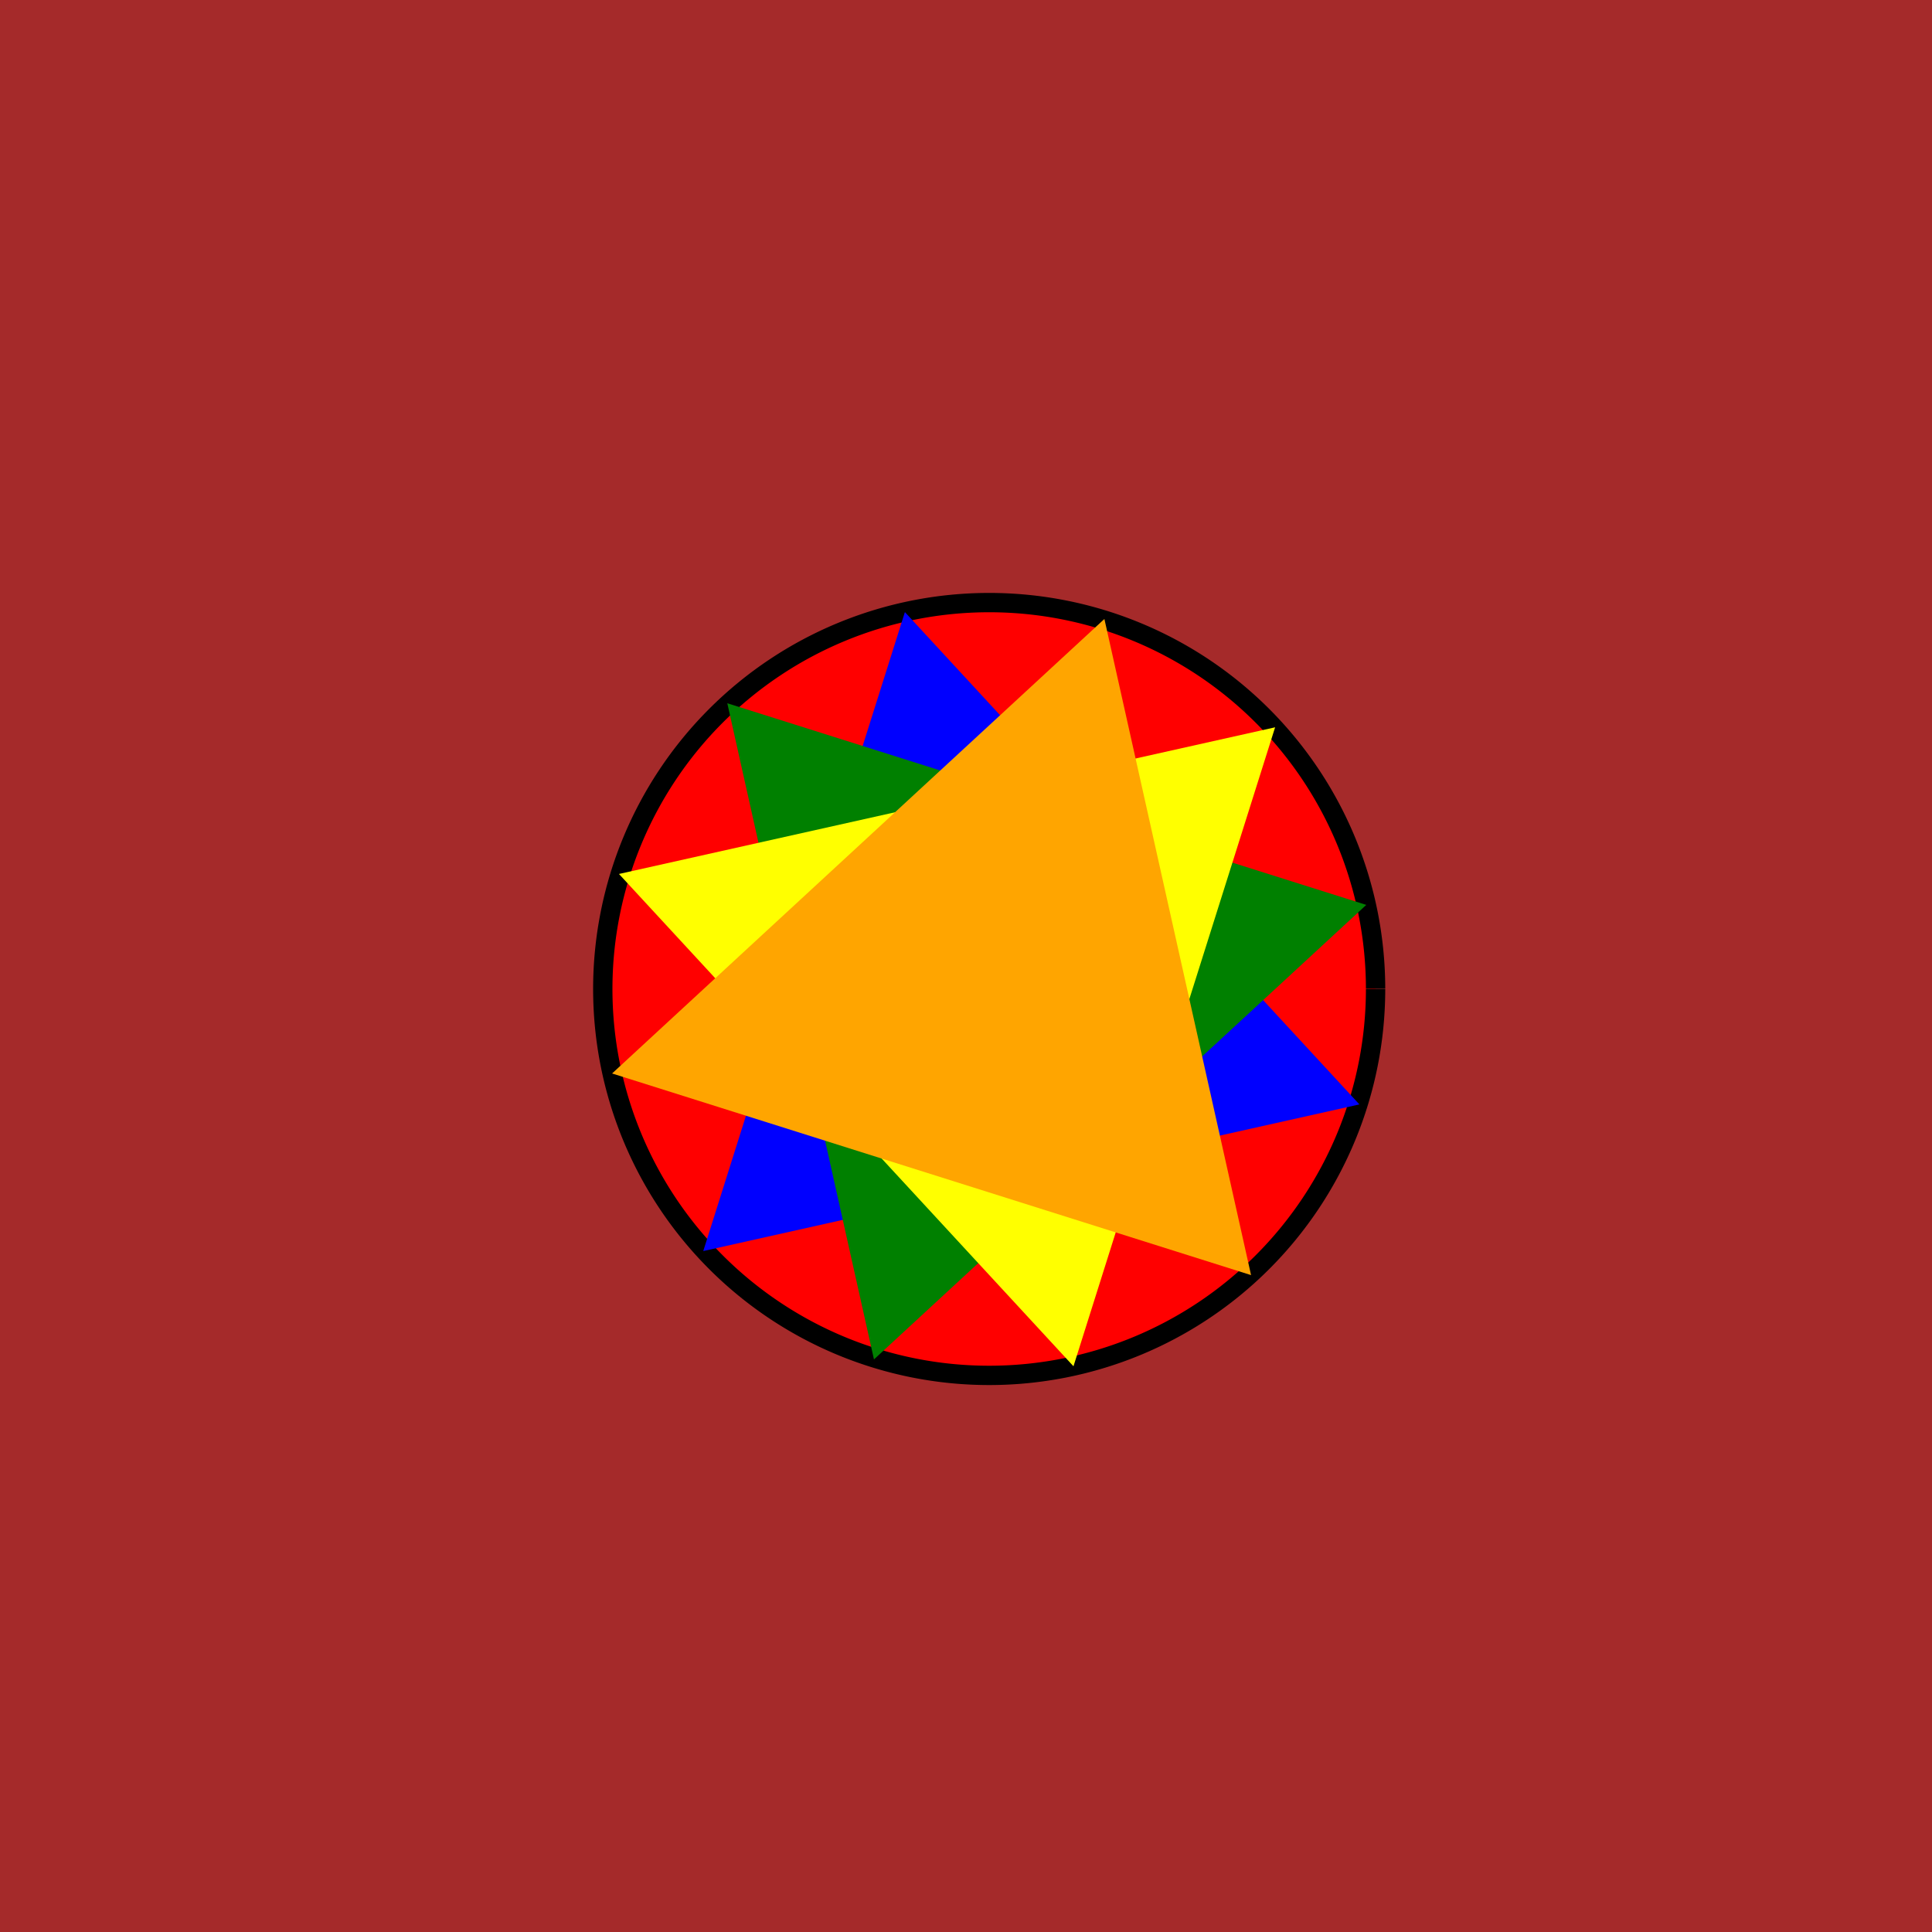
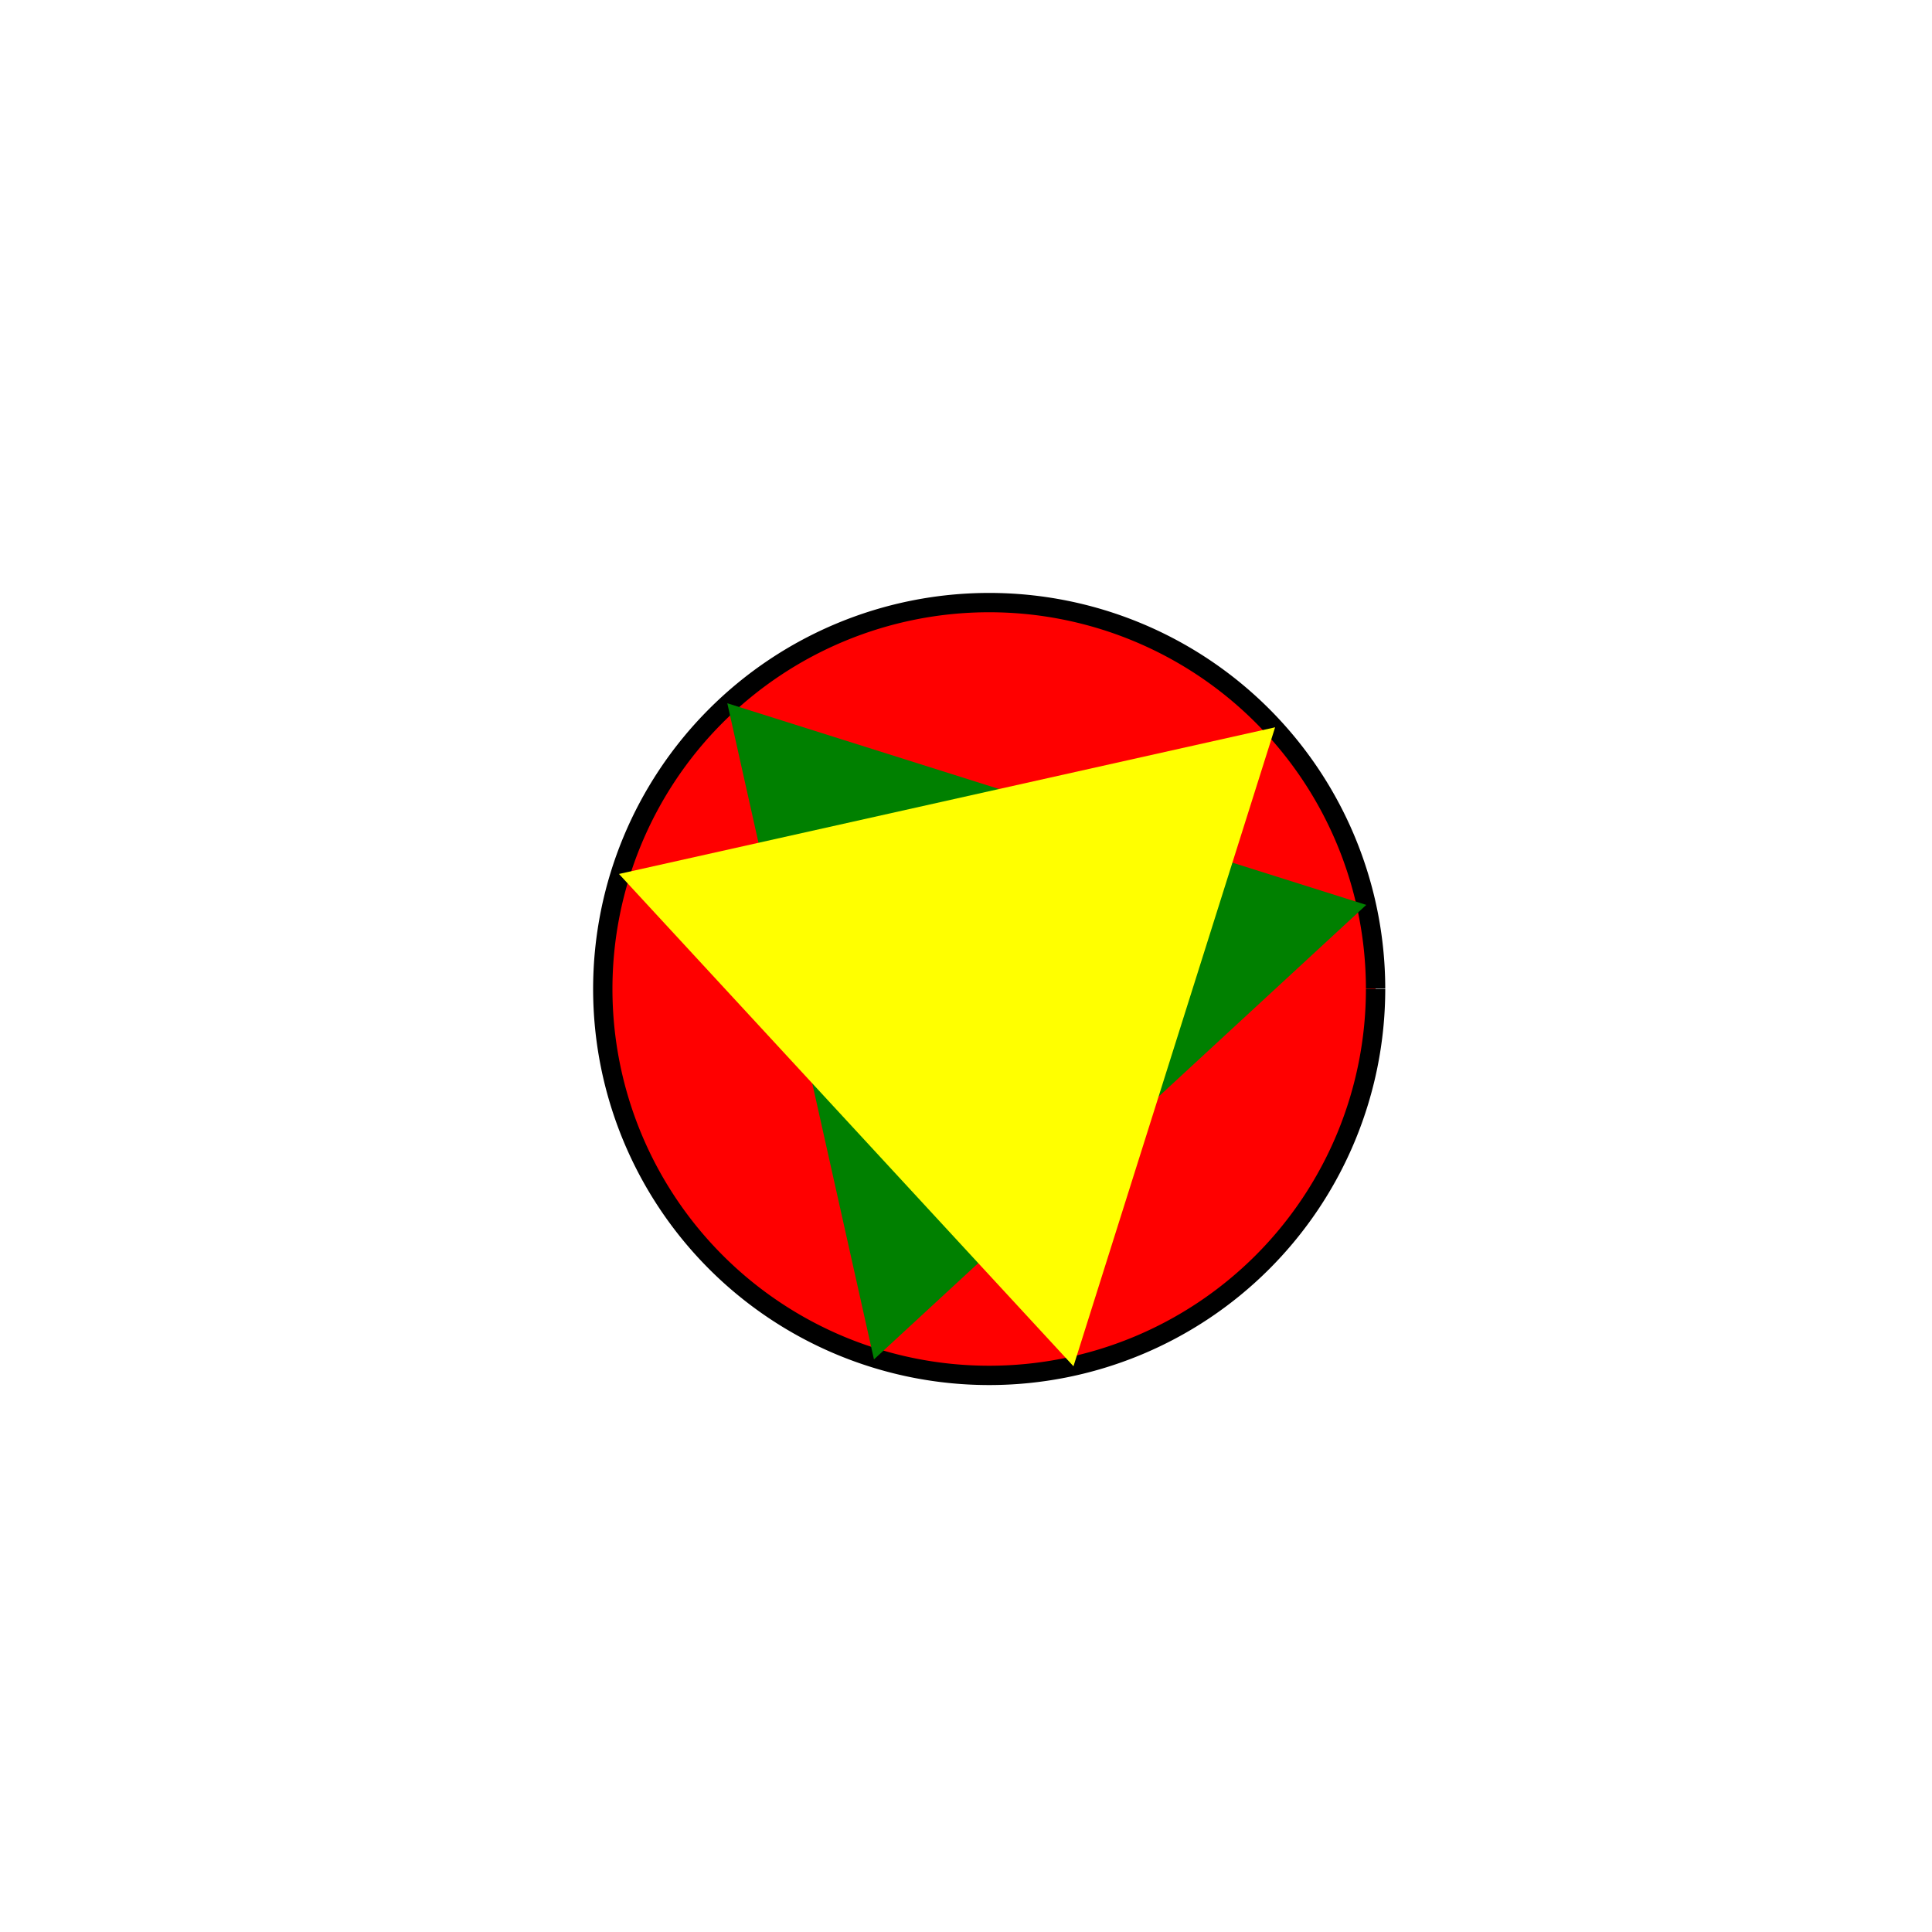
<svg xmlns="http://www.w3.org/2000/svg" width="500" height="500">
  <defs />
  <g>
-     <rect fill="brown" stroke="none" x="0" y="0" width="512" height="512" />
    <path fill="red" stroke="black" paint-order="fill stroke markers" d=" M 356 256 A 100 100 0 1 1 356 255.9" stroke-miterlimit="10" stroke-width="5" stroke-dasharray="" />
    <g transform="translate(256,256) rotate(339159213347.4,0,0)">
-       <path fill="blue" stroke="none" paint-order="stroke fill markers" d=" M 0 -100 L 87 50 L -87 50 Z" />
      <g transform="rotate(90,0,0)">
        <path fill="green" stroke="none" paint-order="stroke fill markers" d=" M 0 -100 L 87 50 L -87 50 Z" />
        <g transform="rotate(90,0,0)">
          <path fill="yellow" stroke="none" paint-order="stroke fill markers" d=" M 0 -100 L 87 50 L -87 50 Z" />
          <g transform="rotate(90,0,0)">
-             <path fill="orange" stroke="none" paint-order="stroke fill markers" d=" M 0 -100 L 87 50 L -87 50 Z" />
-           </g>
+             </g>
        </g>
      </g>
    </g>
  </g>
</svg>